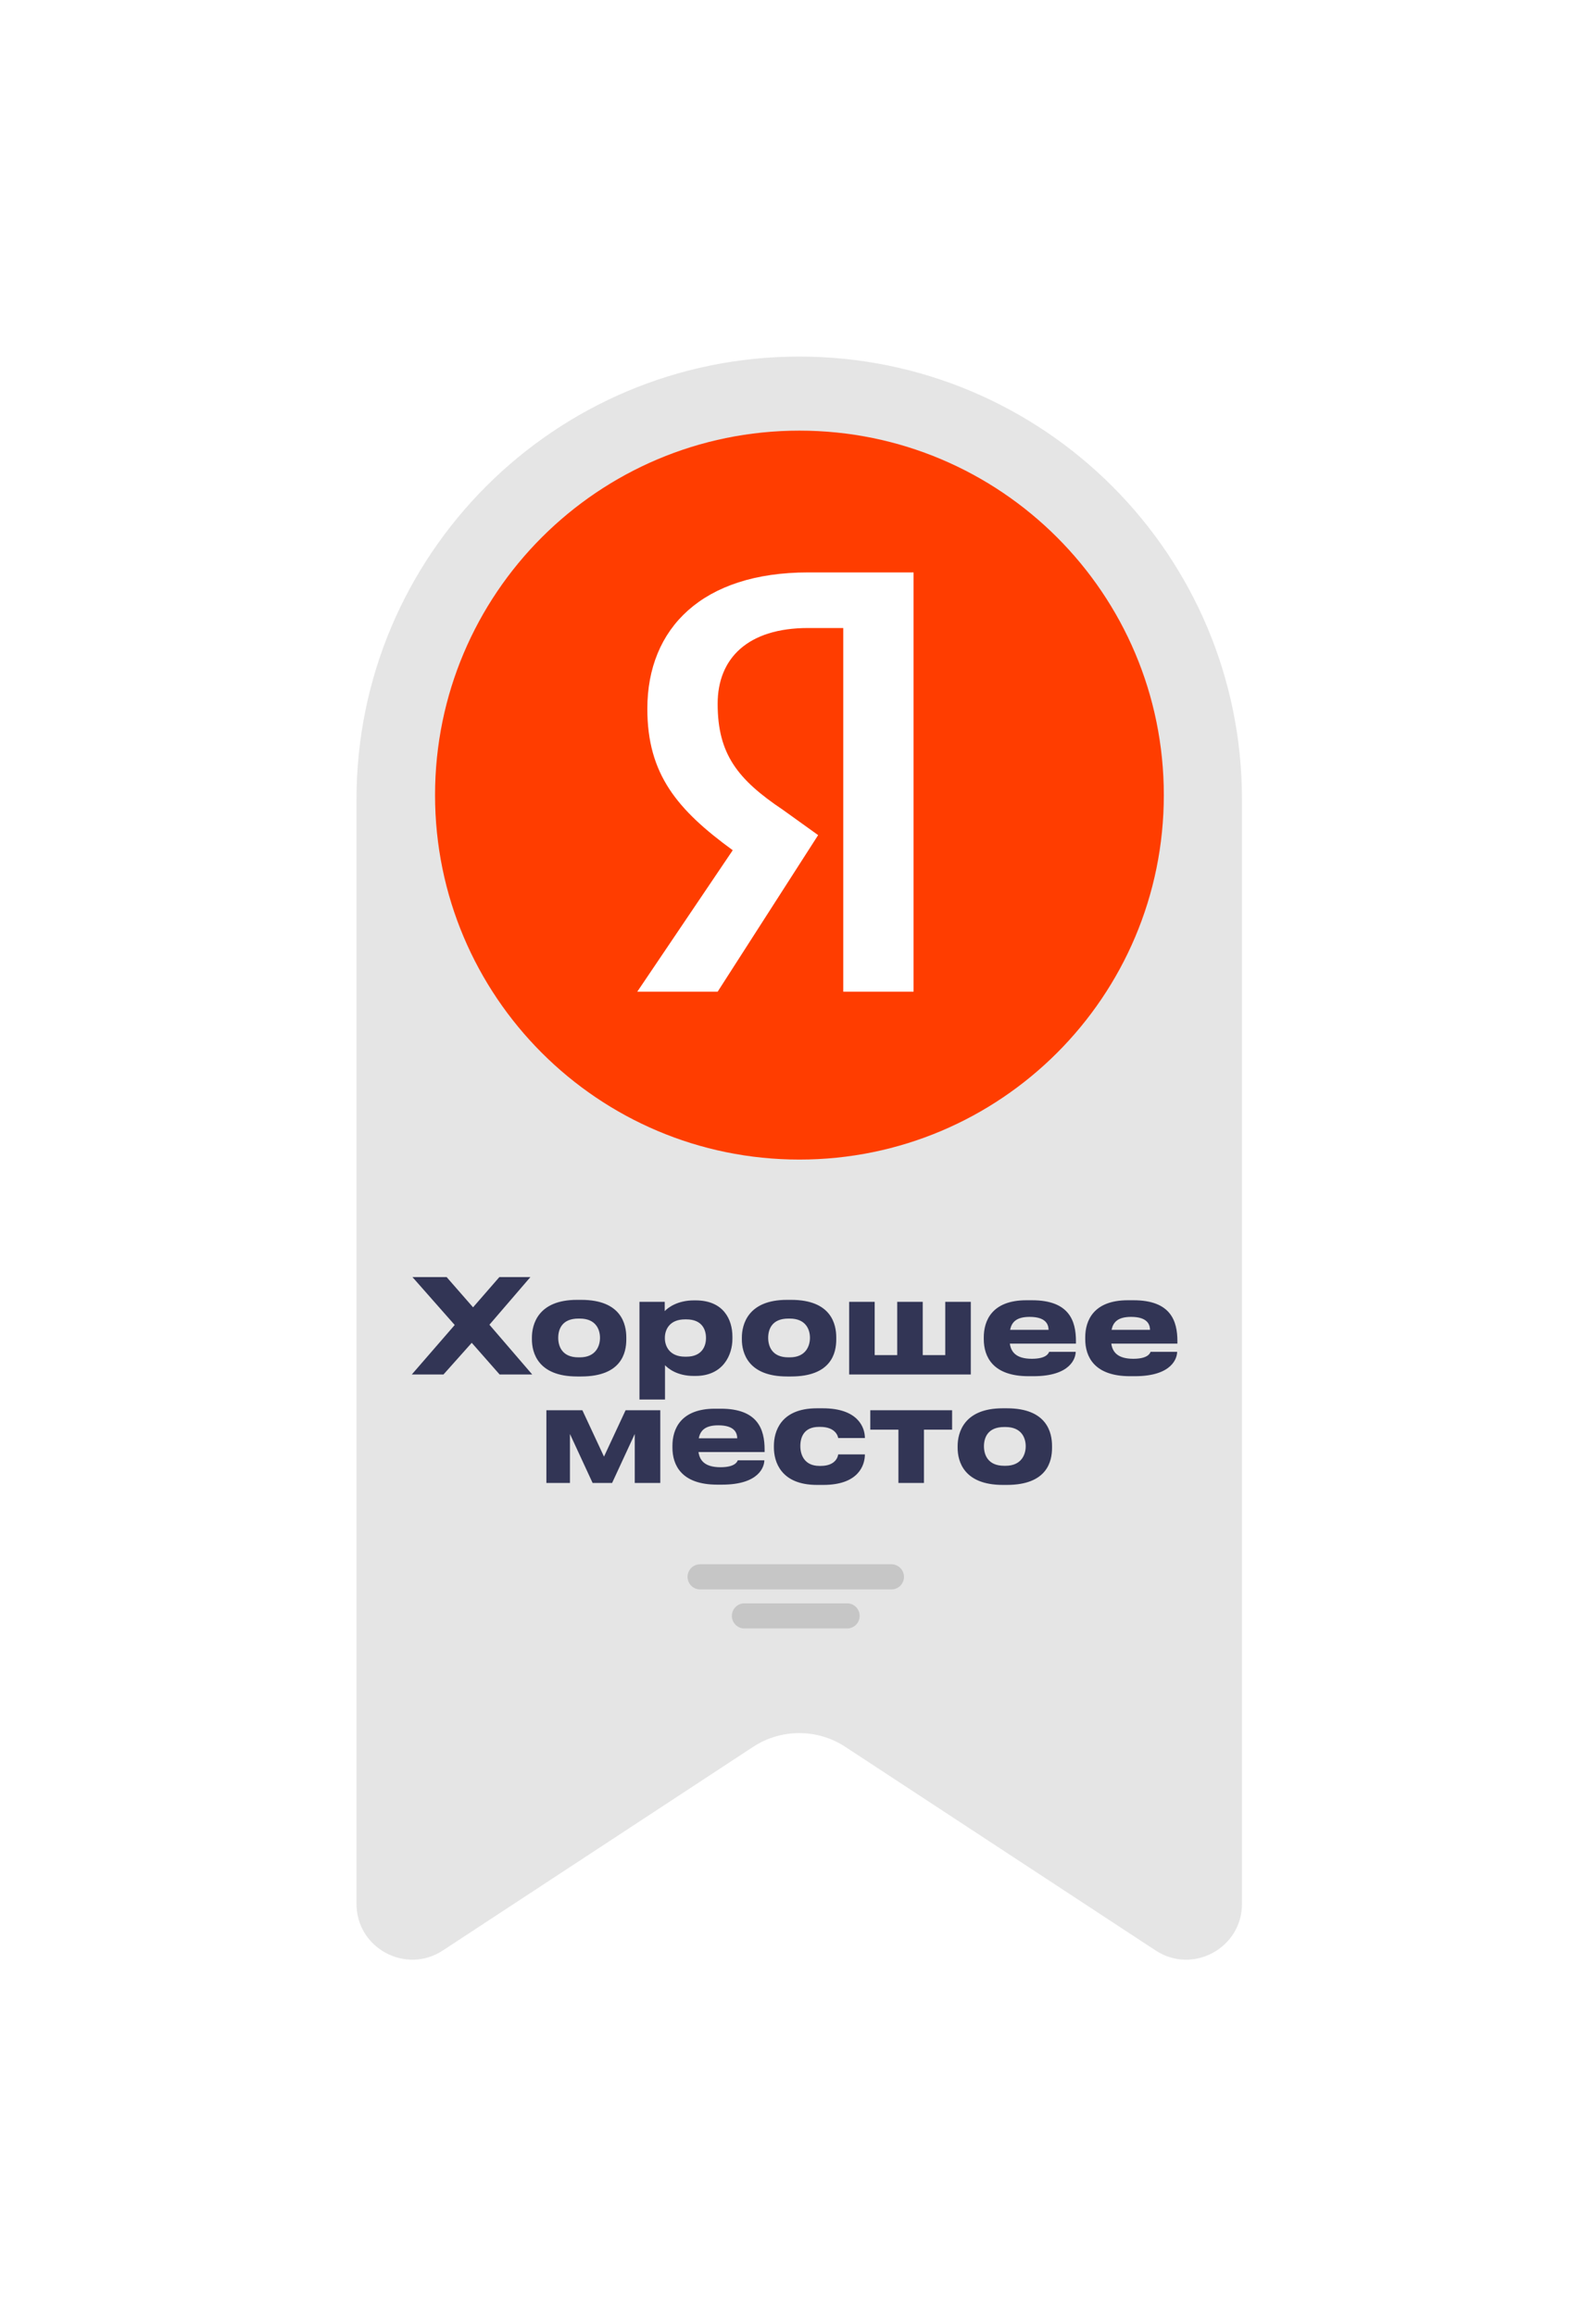
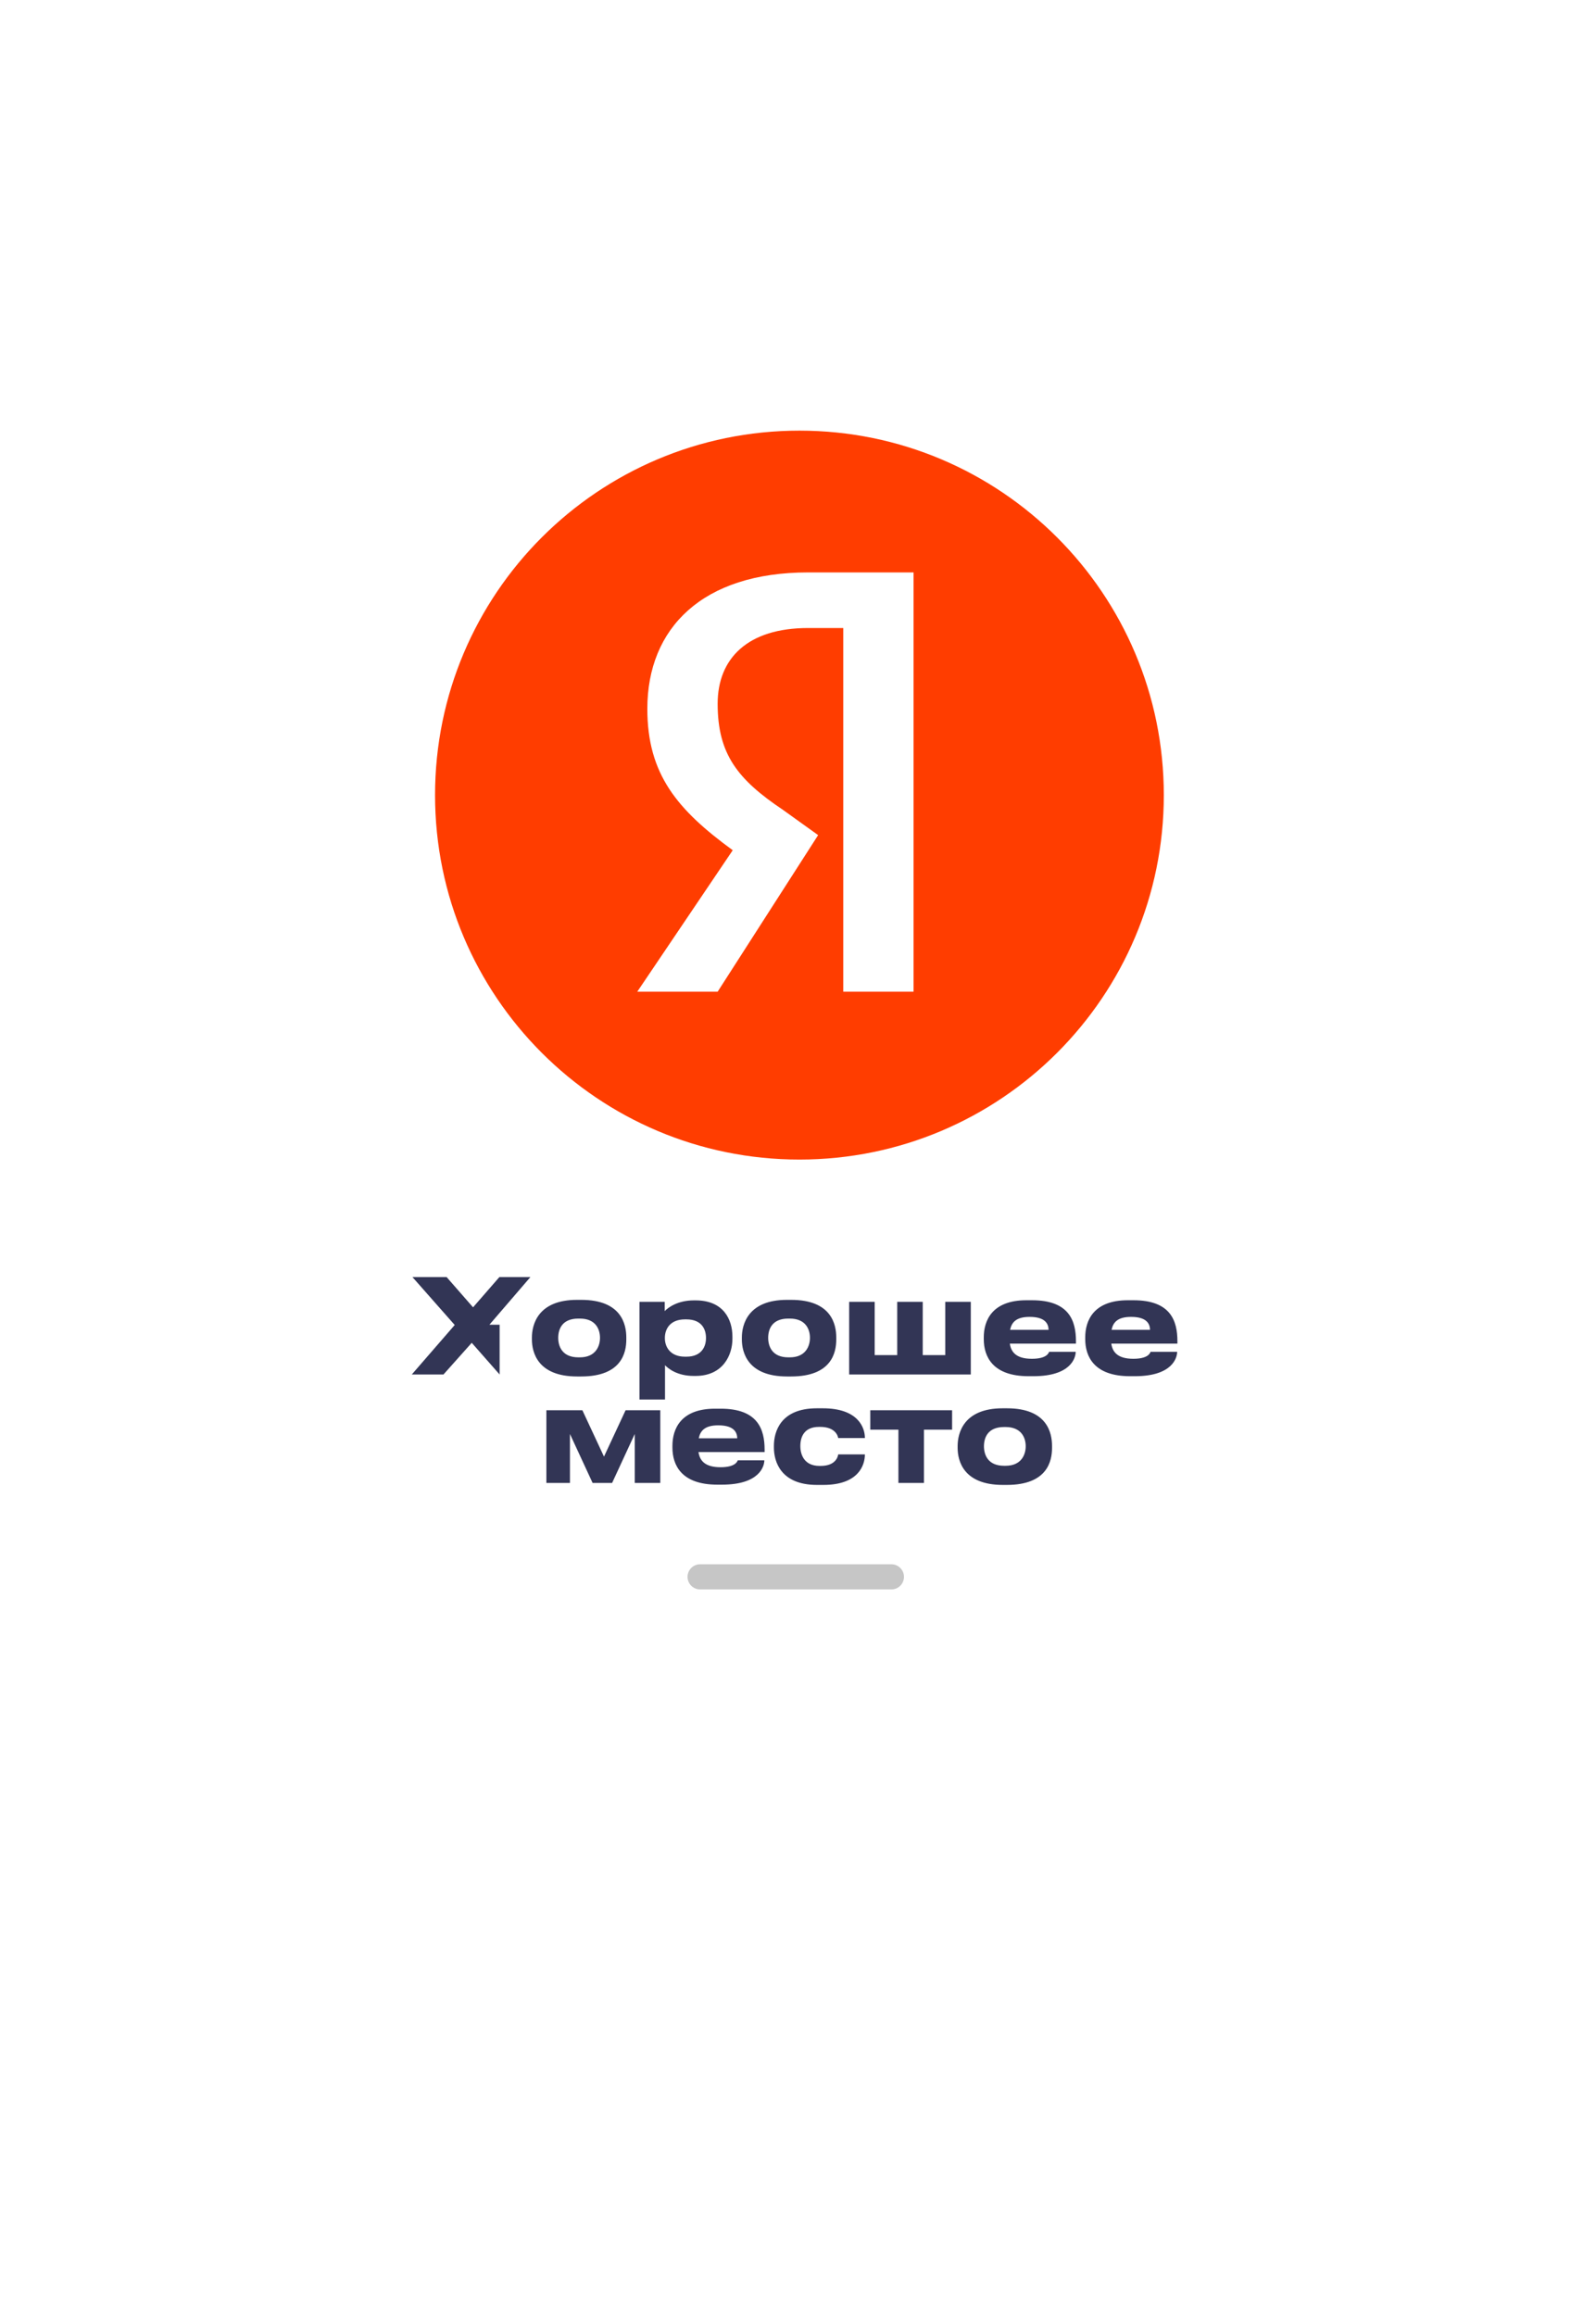
<svg xmlns="http://www.w3.org/2000/svg" width="102" height="148" viewBox="0 0 102 148" fill="none">
  <g filter="url(#filter0_d_257_1282)">
-     <path d="M22 51.079C22 35.019 35.019 22 51.079 22C67.139 22 80.158 35.019 80.157 51.079V121.645C80.157 125.103 76.316 127.177 73.425 125.28L53.597 112.273C52.068 111.27 50.09 111.27 48.561 112.273L28.732 125.28C25.841 127.177 22 125.103 22 121.645L22 51.079Z" fill="#E5E5E5" />
    <path d="M22.287 51.079C22.288 35.177 35.178 22.287 51.079 22.287C66.98 22.287 79.871 35.178 79.871 51.079L79.871 121.646C79.871 124.875 76.283 126.812 73.582 125.041L53.754 112.033C52.13 110.968 50.028 110.968 48.403 112.033L28.575 125.041C25.875 126.812 22.287 124.875 22.287 121.646L22.287 51.079Z" stroke="white" stroke-width="0.994" />
  </g>
  <path d="M51.091 74.091C63.953 74.091 74.379 63.665 74.379 50.804C74.379 37.942 63.953 27.516 51.091 27.516C38.23 27.516 27.804 37.942 27.804 50.804C27.804 63.665 38.23 74.091 51.091 74.091Z" fill="#FF3D00" />
  <path d="M53.892 40.127H51.644C47.792 40.127 45.865 42.064 45.865 44.967C45.865 48.194 47.15 49.808 50.038 51.746L52.287 53.36L45.865 63.364H40.728L46.829 54.326C43.295 51.746 41.371 49.485 41.371 45.291C41.371 40.127 44.901 36.575 51.644 36.575H58.386V63.364H53.892V40.127Z" fill="white" />
-   <path d="M31.931 87.824L30.149 85.799L28.342 87.824H26.317L29.061 84.661L26.359 81.599H28.543L30.233 83.532L31.915 81.599H33.898L31.279 84.644L34.015 87.824H31.931ZM36.881 87.95C34.379 87.95 33.994 86.427 33.994 85.582V85.464C33.994 84.636 34.379 83.055 36.873 83.055H37.149C39.726 83.055 40.027 84.636 40.027 85.456V85.59C40.027 86.427 39.726 87.95 37.141 87.95H36.881ZM37.057 86.728C38.086 86.728 38.346 85.992 38.346 85.481C38.346 84.954 38.086 84.251 37.057 84.251H36.965C35.902 84.251 35.676 84.954 35.676 85.481C35.676 85.992 35.902 86.728 36.965 86.728H37.057ZM40.868 89.423V83.18H42.483V83.774C42.684 83.557 43.295 83.088 44.349 83.088H44.458C46.232 83.088 46.809 84.302 46.809 85.406V85.548C46.809 86.561 46.224 87.916 44.45 87.916H44.333C43.27 87.916 42.701 87.439 42.5 87.23V89.423H40.868ZM45.119 85.507V85.481C45.119 84.979 44.885 84.302 43.864 84.302H43.78C42.801 84.302 42.492 84.946 42.492 85.481V85.507C42.492 86.025 42.801 86.686 43.78 86.686H43.864C44.885 86.686 45.119 85.984 45.119 85.507ZM50.299 87.95C47.797 87.95 47.412 86.427 47.412 85.582V85.464C47.412 84.636 47.797 83.055 50.291 83.055H50.566C53.144 83.055 53.445 84.636 53.445 85.456V85.59C53.445 86.427 53.144 87.95 50.559 87.95H50.299ZM50.475 86.728C51.504 86.728 51.764 85.992 51.764 85.481C51.764 84.954 51.504 84.251 50.475 84.251H50.383C49.32 84.251 49.094 84.954 49.094 85.481C49.094 85.992 49.32 86.728 50.383 86.728H50.475ZM54.27 87.824V83.18H55.901V86.586H57.341V83.18H58.972V86.586H60.411V83.18H62.043V87.824H54.27ZM68.747 86.377C68.747 86.753 68.446 87.933 66.045 87.933H65.735C63.442 87.933 62.873 86.678 62.873 85.565V85.448C62.873 84.394 63.392 83.08 65.593 83.08H65.961C68.337 83.08 68.764 84.402 68.764 85.699V85.85H64.538C64.614 86.385 64.94 86.82 65.944 86.82C66.889 86.82 67.015 86.46 67.049 86.377H68.747ZM65.802 84.143C64.948 84.143 64.655 84.486 64.555 84.971H67.015C67.007 84.628 66.848 84.143 65.802 84.143ZM75.231 86.377C75.231 86.753 74.93 87.933 72.528 87.933H72.219C69.926 87.933 69.357 86.678 69.357 85.565V85.448C69.357 84.394 69.876 83.08 72.077 83.08H72.445C74.821 83.08 75.248 84.402 75.248 85.699V85.85H71.023C71.098 86.385 71.424 86.82 72.428 86.82C73.374 86.82 73.499 86.46 73.533 86.377H75.231ZM72.286 84.143C71.433 84.143 71.14 84.486 71.039 84.971H73.499C73.491 84.628 73.332 84.143 72.286 84.143ZM36.425 91.624V94.753H34.919V90.109H37.22L38.601 93.071L39.981 90.109H42.199V94.753H40.567V91.624L39.12 94.753H37.873L36.425 91.624ZM48.849 93.306C48.849 93.682 48.548 94.862 46.146 94.862H45.837C43.544 94.862 42.975 93.607 42.975 92.494V92.377C42.975 91.323 43.494 90.009 45.694 90.009H46.063C48.439 90.009 48.866 91.331 48.866 92.628V92.778H44.641C44.716 93.314 45.042 93.749 46.046 93.749C46.992 93.749 47.117 93.389 47.151 93.306H48.849ZM45.904 91.072C45.05 91.072 44.757 91.415 44.657 91.9H47.117C47.109 91.557 46.95 91.072 45.904 91.072ZM55.275 92.929C55.275 93.632 54.856 94.879 52.622 94.879H52.212C49.886 94.879 49.46 93.373 49.46 92.494V92.377C49.46 91.498 49.87 89.984 52.204 89.984H52.589C54.839 89.984 55.275 91.214 55.275 91.875V91.883H53.568C53.551 91.75 53.384 91.172 52.421 91.172H52.338C51.384 91.172 51.15 91.825 51.15 92.393V92.402C51.15 92.98 51.426 93.665 52.371 93.665H52.455C53.425 93.665 53.559 93.046 53.568 92.929H55.275ZM57.418 94.753V91.348H55.62V90.109H60.849V91.348H59.05V94.753H57.418ZM64.088 94.879C61.587 94.879 61.202 93.356 61.202 92.511V92.393C61.202 91.565 61.587 89.984 64.08 89.984H64.356C66.934 89.984 67.235 91.565 67.235 92.385V92.519C67.235 93.356 66.934 94.879 64.348 94.879H64.088ZM64.264 93.657C65.293 93.657 65.553 92.921 65.553 92.41C65.553 91.883 65.293 91.18 64.264 91.18H64.172C63.11 91.18 62.884 91.883 62.884 92.41C62.884 92.921 63.11 93.657 64.172 93.657H64.264Z" fill="#323555" />
+   <path d="M31.931 87.824L30.149 85.799L28.342 87.824H26.317L29.061 84.661L26.359 81.599H28.543L30.233 83.532L31.915 81.599H33.898L31.279 84.644H31.931ZM36.881 87.95C34.379 87.95 33.994 86.427 33.994 85.582V85.464C33.994 84.636 34.379 83.055 36.873 83.055H37.149C39.726 83.055 40.027 84.636 40.027 85.456V85.59C40.027 86.427 39.726 87.95 37.141 87.95H36.881ZM37.057 86.728C38.086 86.728 38.346 85.992 38.346 85.481C38.346 84.954 38.086 84.251 37.057 84.251H36.965C35.902 84.251 35.676 84.954 35.676 85.481C35.676 85.992 35.902 86.728 36.965 86.728H37.057ZM40.868 89.423V83.18H42.483V83.774C42.684 83.557 43.295 83.088 44.349 83.088H44.458C46.232 83.088 46.809 84.302 46.809 85.406V85.548C46.809 86.561 46.224 87.916 44.45 87.916H44.333C43.27 87.916 42.701 87.439 42.5 87.23V89.423H40.868ZM45.119 85.507V85.481C45.119 84.979 44.885 84.302 43.864 84.302H43.78C42.801 84.302 42.492 84.946 42.492 85.481V85.507C42.492 86.025 42.801 86.686 43.78 86.686H43.864C44.885 86.686 45.119 85.984 45.119 85.507ZM50.299 87.95C47.797 87.95 47.412 86.427 47.412 85.582V85.464C47.412 84.636 47.797 83.055 50.291 83.055H50.566C53.144 83.055 53.445 84.636 53.445 85.456V85.59C53.445 86.427 53.144 87.95 50.559 87.95H50.299ZM50.475 86.728C51.504 86.728 51.764 85.992 51.764 85.481C51.764 84.954 51.504 84.251 50.475 84.251H50.383C49.32 84.251 49.094 84.954 49.094 85.481C49.094 85.992 49.32 86.728 50.383 86.728H50.475ZM54.27 87.824V83.18H55.901V86.586H57.341V83.18H58.972V86.586H60.411V83.18H62.043V87.824H54.27ZM68.747 86.377C68.747 86.753 68.446 87.933 66.045 87.933H65.735C63.442 87.933 62.873 86.678 62.873 85.565V85.448C62.873 84.394 63.392 83.08 65.593 83.08H65.961C68.337 83.08 68.764 84.402 68.764 85.699V85.85H64.538C64.614 86.385 64.94 86.82 65.944 86.82C66.889 86.82 67.015 86.46 67.049 86.377H68.747ZM65.802 84.143C64.948 84.143 64.655 84.486 64.555 84.971H67.015C67.007 84.628 66.848 84.143 65.802 84.143ZM75.231 86.377C75.231 86.753 74.93 87.933 72.528 87.933H72.219C69.926 87.933 69.357 86.678 69.357 85.565V85.448C69.357 84.394 69.876 83.08 72.077 83.08H72.445C74.821 83.08 75.248 84.402 75.248 85.699V85.85H71.023C71.098 86.385 71.424 86.82 72.428 86.82C73.374 86.82 73.499 86.46 73.533 86.377H75.231ZM72.286 84.143C71.433 84.143 71.14 84.486 71.039 84.971H73.499C73.491 84.628 73.332 84.143 72.286 84.143ZM36.425 91.624V94.753H34.919V90.109H37.22L38.601 93.071L39.981 90.109H42.199V94.753H40.567V91.624L39.12 94.753H37.873L36.425 91.624ZM48.849 93.306C48.849 93.682 48.548 94.862 46.146 94.862H45.837C43.544 94.862 42.975 93.607 42.975 92.494V92.377C42.975 91.323 43.494 90.009 45.694 90.009H46.063C48.439 90.009 48.866 91.331 48.866 92.628V92.778H44.641C44.716 93.314 45.042 93.749 46.046 93.749C46.992 93.749 47.117 93.389 47.151 93.306H48.849ZM45.904 91.072C45.05 91.072 44.757 91.415 44.657 91.9H47.117C47.109 91.557 46.95 91.072 45.904 91.072ZM55.275 92.929C55.275 93.632 54.856 94.879 52.622 94.879H52.212C49.886 94.879 49.46 93.373 49.46 92.494V92.377C49.46 91.498 49.87 89.984 52.204 89.984H52.589C54.839 89.984 55.275 91.214 55.275 91.875V91.883H53.568C53.551 91.75 53.384 91.172 52.421 91.172H52.338C51.384 91.172 51.15 91.825 51.15 92.393V92.402C51.15 92.98 51.426 93.665 52.371 93.665H52.455C53.425 93.665 53.559 93.046 53.568 92.929H55.275ZM57.418 94.753V91.348H55.62V90.109H60.849V91.348H59.05V94.753H57.418ZM64.088 94.879C61.587 94.879 61.202 93.356 61.202 92.511V92.393C61.202 91.565 61.587 89.984 64.08 89.984H64.356C66.934 89.984 67.235 91.565 67.235 92.385V92.519C67.235 93.356 66.934 94.879 64.348 94.879H64.088ZM64.264 93.657C65.293 93.657 65.553 92.921 65.553 92.41C65.553 91.883 65.293 91.18 64.264 91.18H64.172C63.11 91.18 62.884 91.883 62.884 92.41C62.884 92.921 63.11 93.657 64.172 93.657H64.264Z" fill="#323555" />
  <path d="M56.97 99.95H44.745C44.301 99.95 43.941 100.31 43.941 100.754C43.941 101.197 44.301 101.557 44.745 101.557H56.97C57.413 101.557 57.773 101.197 57.773 100.754C57.773 100.31 57.413 99.95 56.97 99.95Z" fill="#C6C6C6" />
-   <path d="M54.138 102.445H47.577C47.133 102.445 46.773 102.805 46.773 103.249C46.773 103.692 47.133 104.052 47.577 104.052H54.138C54.582 104.052 54.941 103.692 54.941 103.249C54.941 102.805 54.582 102.445 54.138 102.445Z" fill="#C6C6C6" />
  <defs>
    <filter id="filter0_d_257_1282" x="0.417" y="0.417" width="101.324" height="147.166" filterUnits="userSpaceOnUse" color-interpolation-filters="sRGB">
      <feFlood flood-opacity="0" result="BackgroundImageFix" />
      <feColorMatrix in="SourceAlpha" type="matrix" values="0 0 0 0 0 0 0 0 0 0 0 0 0 0 0 0 0 0 127 0" result="hardAlpha" />
      <feOffset />
      <feGaussianBlur stdDeviation="10.687" />
      <feColorMatrix type="matrix" values="0 0 0 0 0 0 0 0 0 0 0 0 0 0 0 0 0 0 0.12 0" />
      <feBlend mode="normal" in2="BackgroundImageFix" result="effect1_dropShadow_257_1282" />
      <feBlend mode="normal" in="SourceGraphic" in2="effect1_dropShadow_257_1282" result="shape" />
    </filter>
  </defs>
</svg>